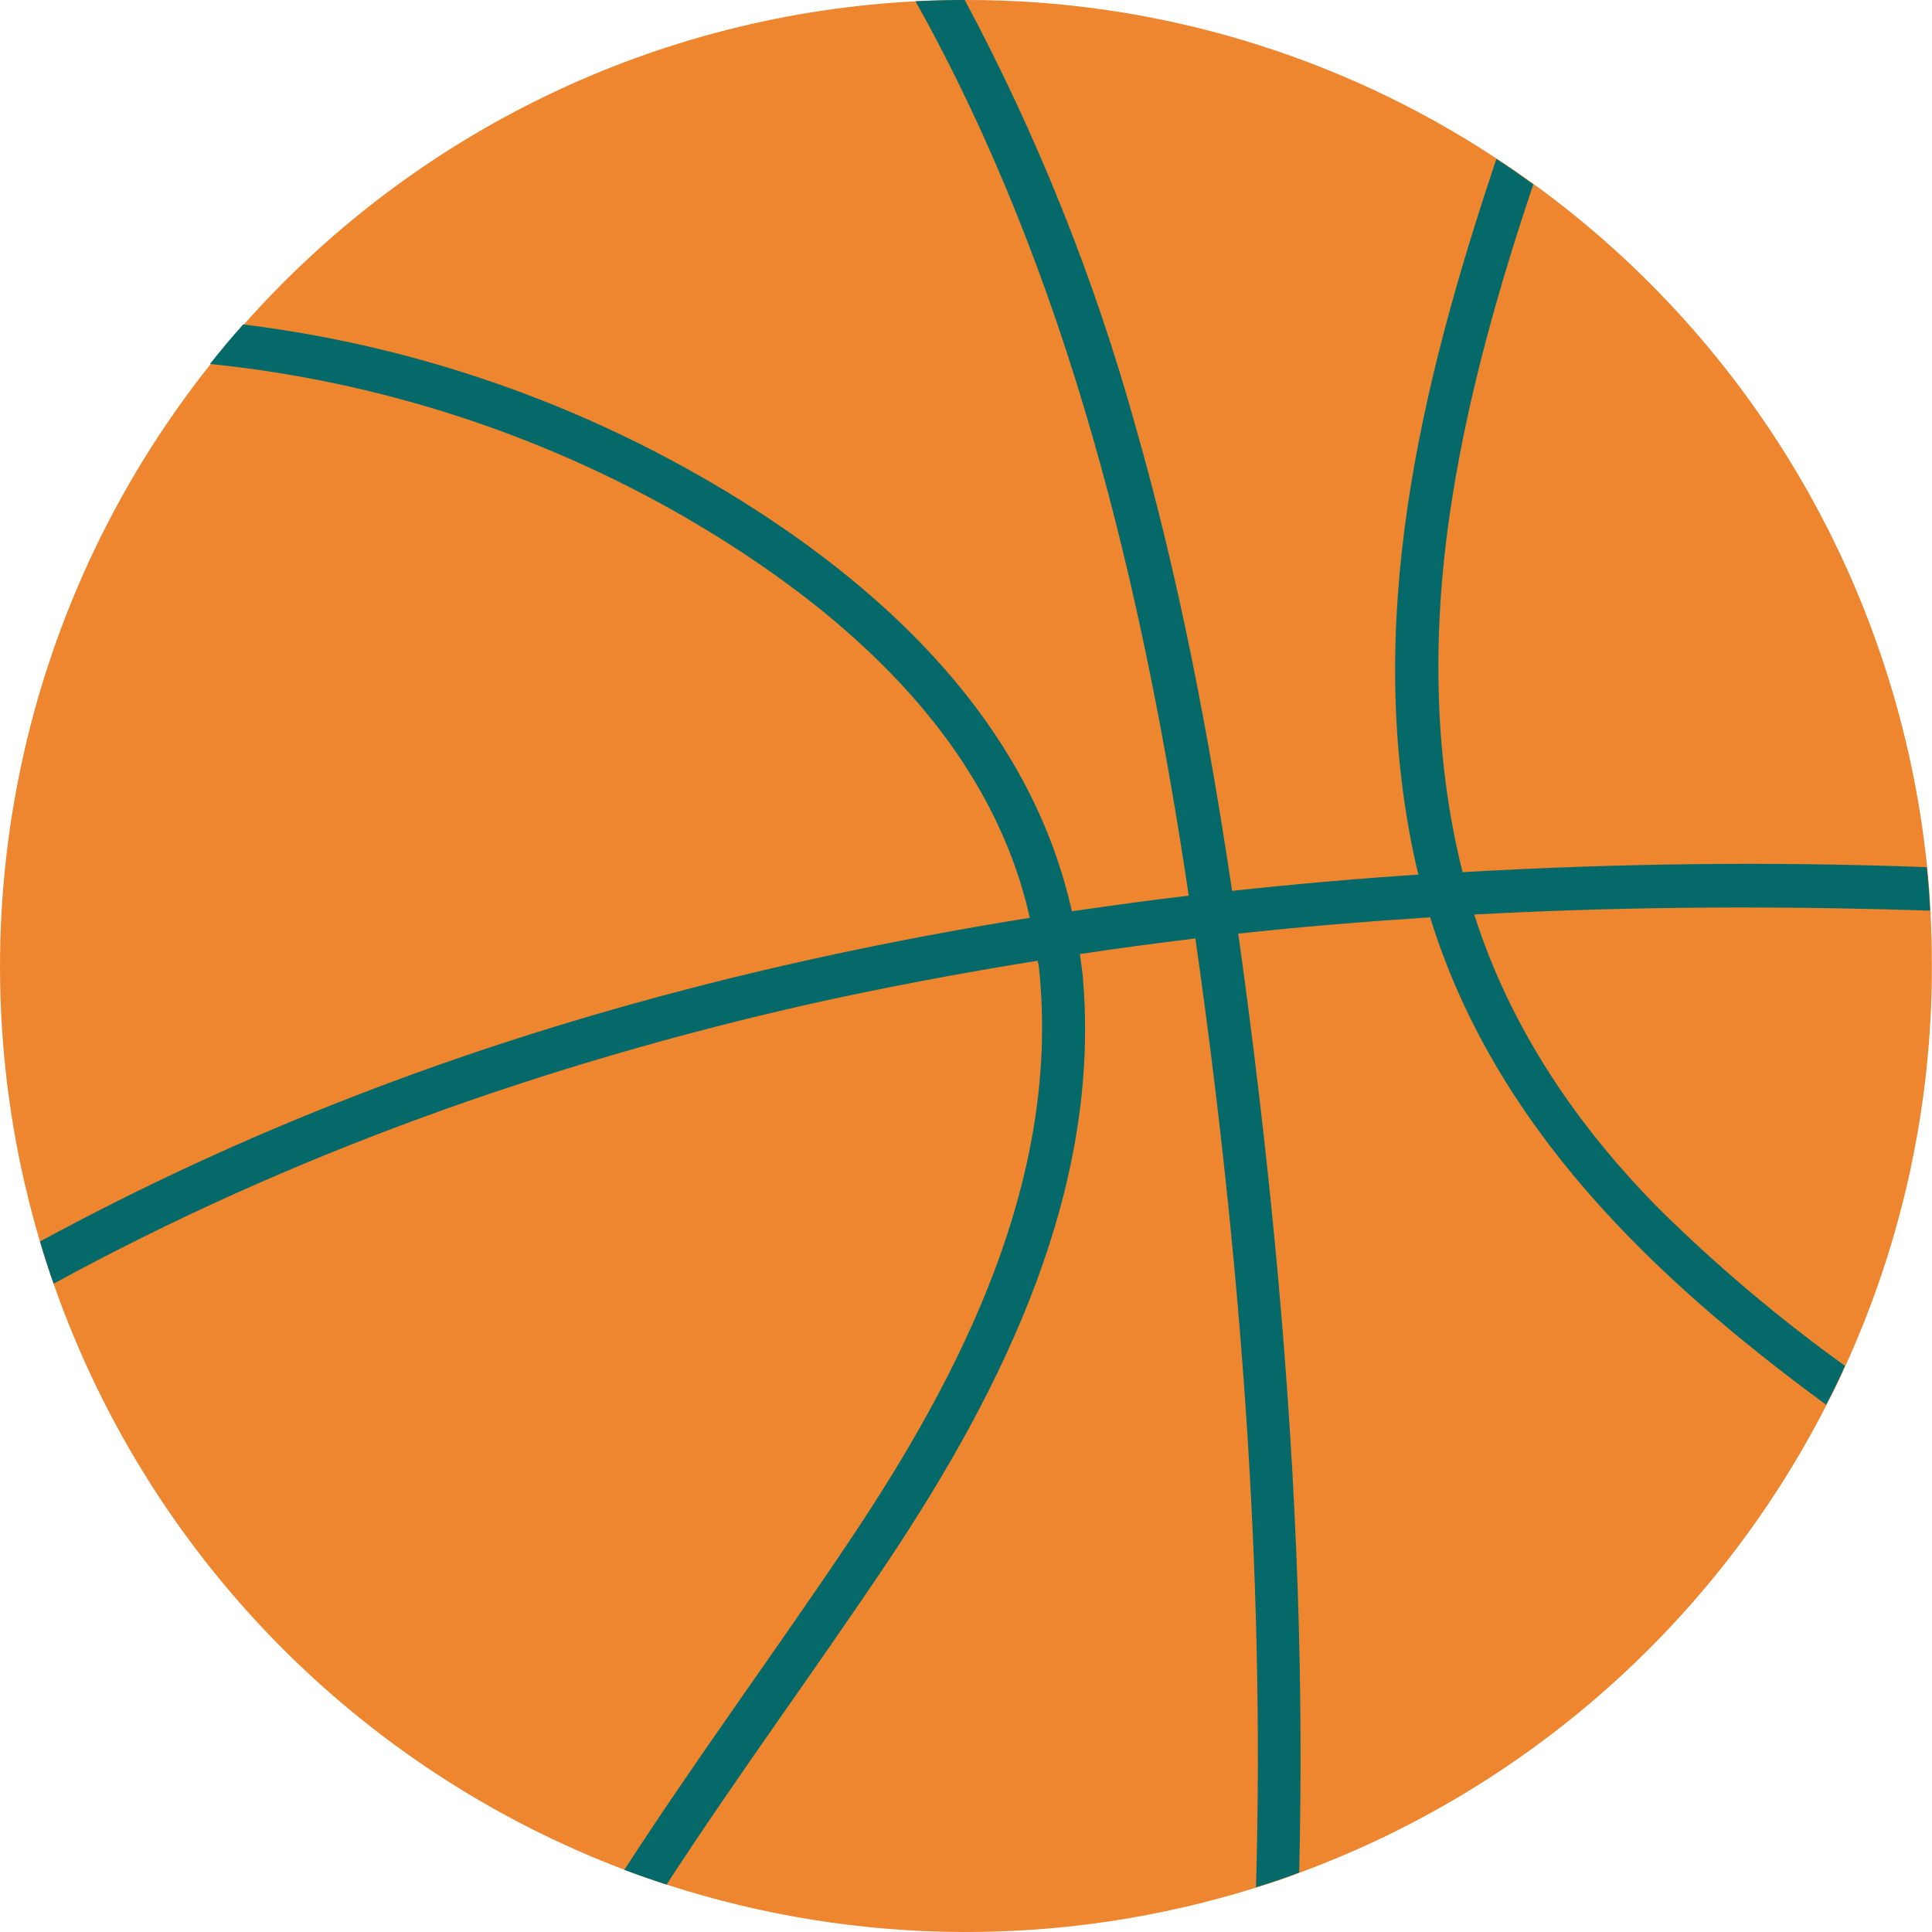
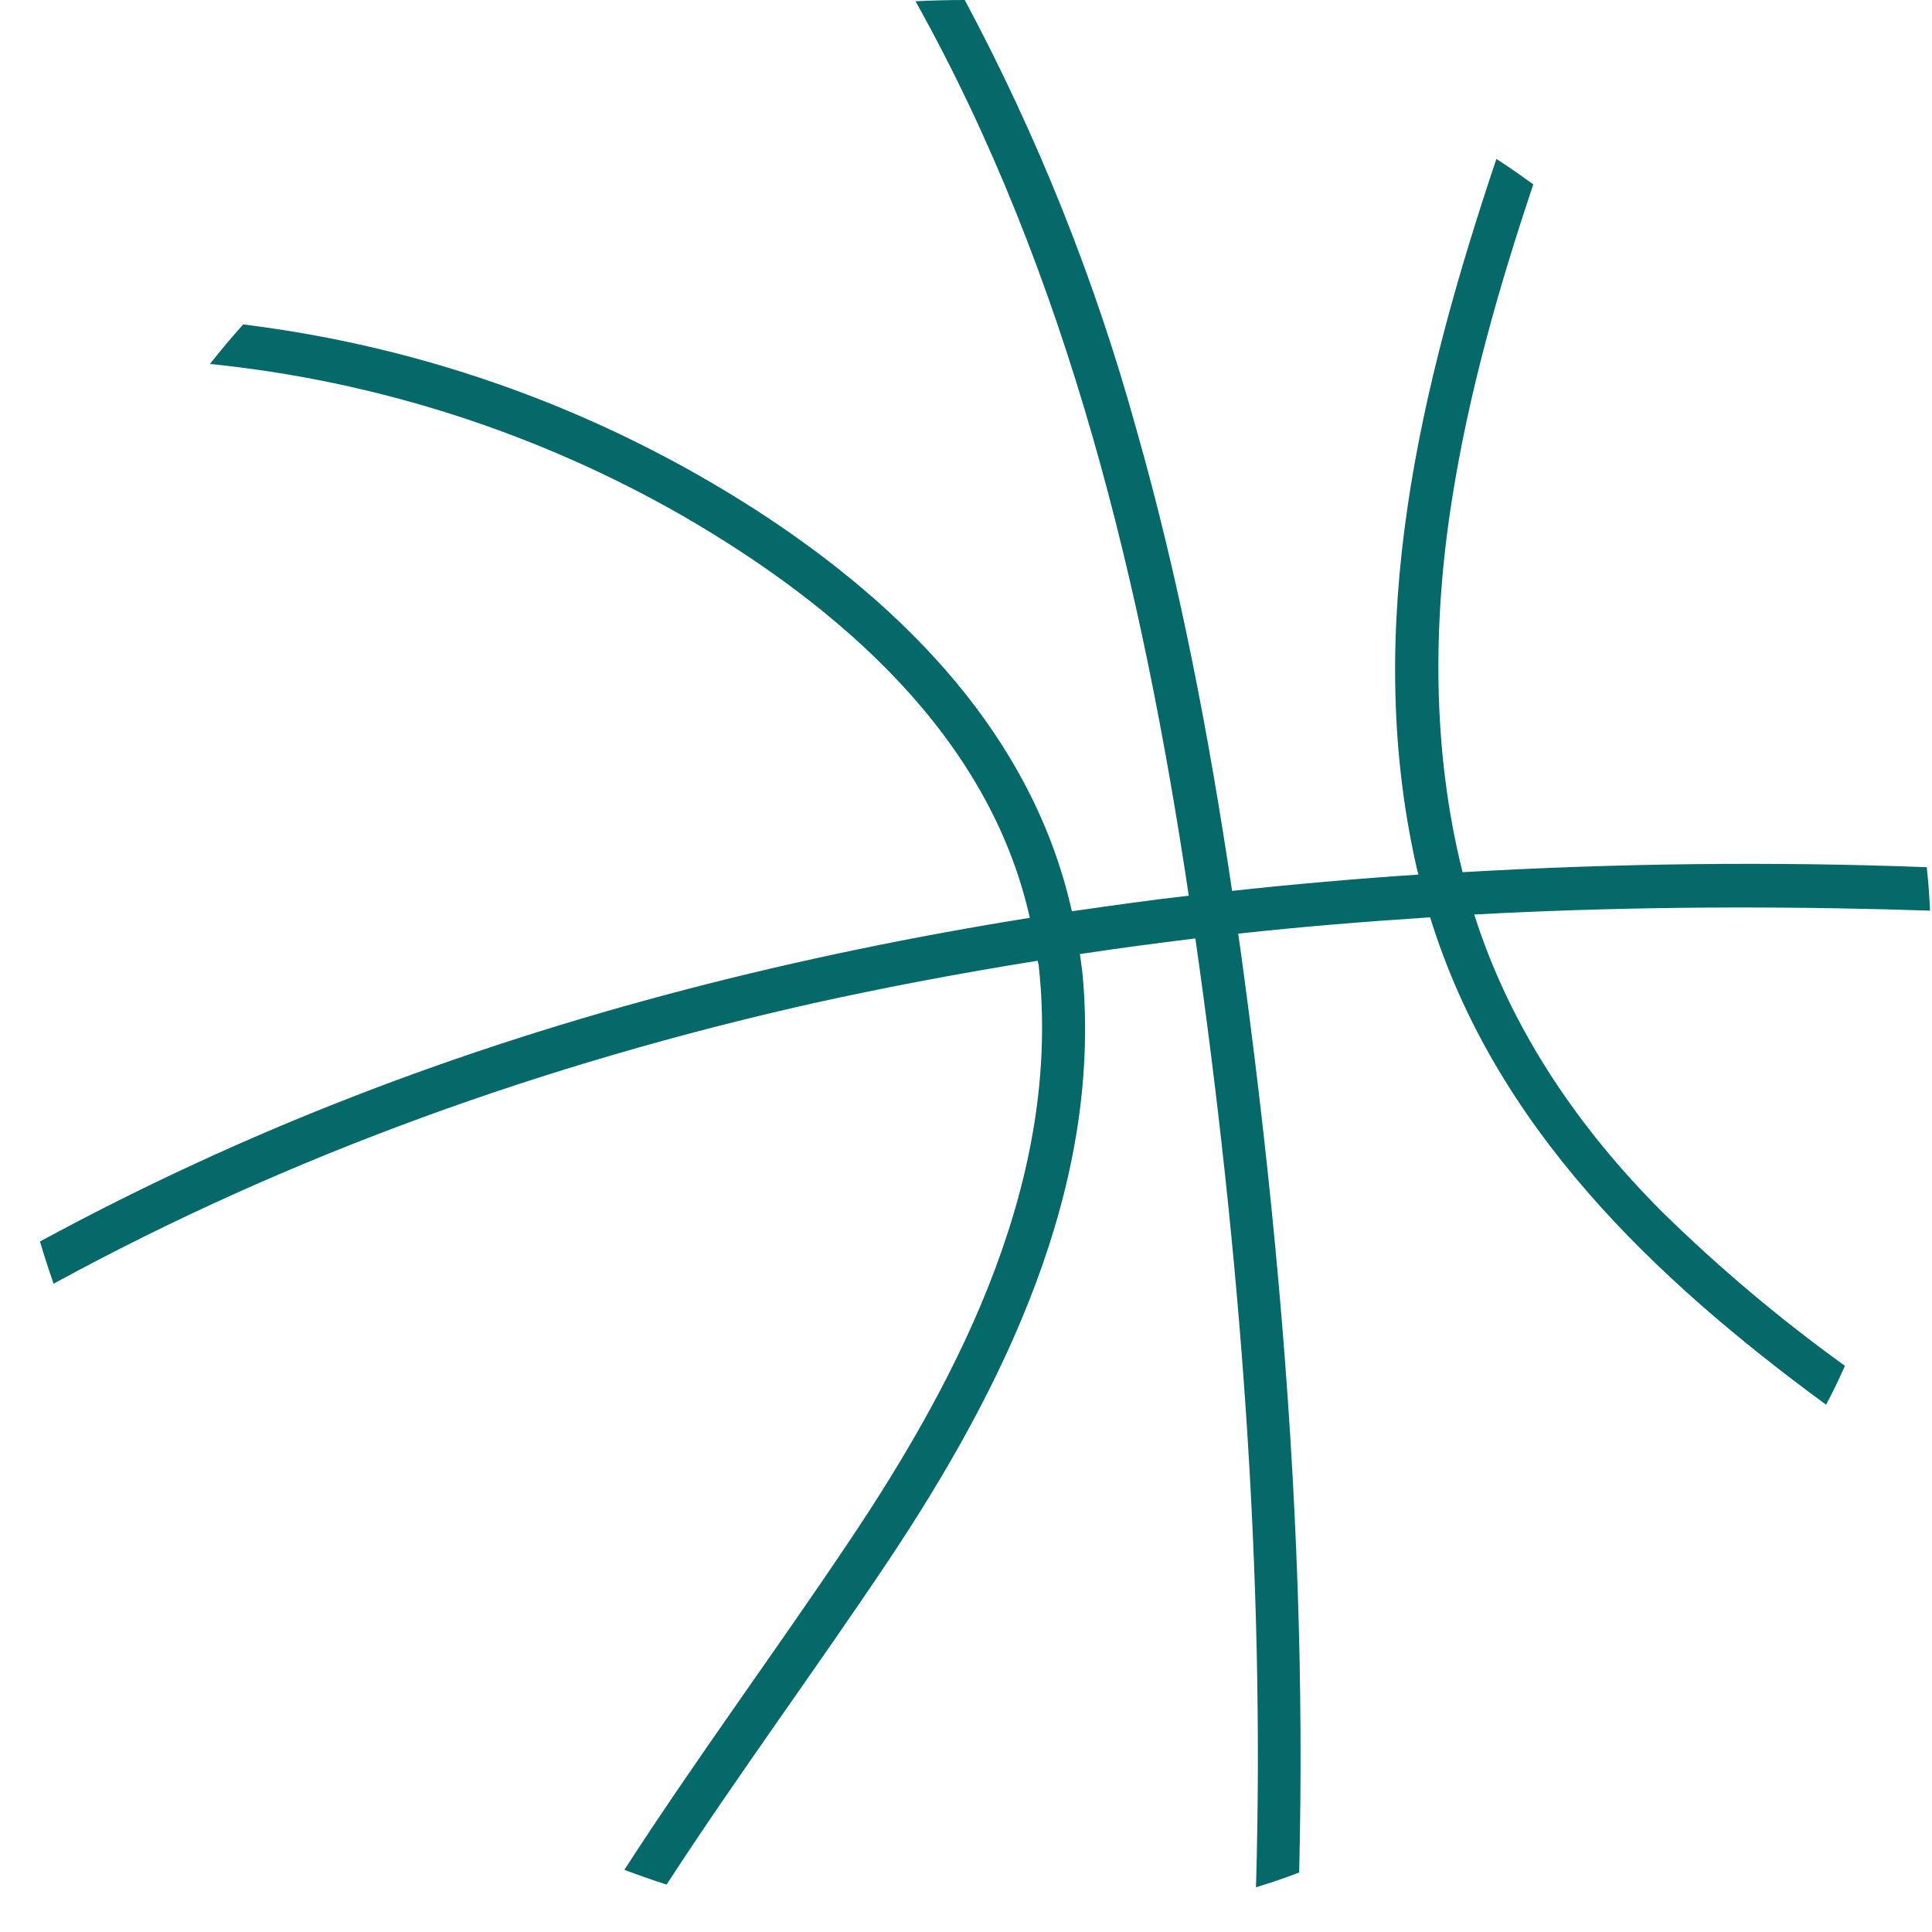
<svg xmlns="http://www.w3.org/2000/svg" width="145" height="145" viewBox="0 0 145 145" fill="none">
-   <path d="M144.99 72.516C145.007 82.869 142.793 93.104 138.497 102.524C138.059 103.516 137.589 104.482 137.082 105.443C128.78 121.699 114.661 134.233 97.536 140.55C96.48 140.962 95.388 141.321 94.295 141.659C79.885 146.185 64.422 146.111 50.056 141.448C49 141.105 47.918 140.73 46.889 140.339C36.966 136.581 27.986 130.694 20.58 123.095C13.175 115.495 7.523 106.366 4.022 96.348C3.653 95.293 3.31 94.237 2.998 93.181C-0.323 81.987 -0.895 70.157 1.333 58.695C3.56 47.233 8.521 36.478 15.793 27.343C16.59 26.334 17.424 25.337 18.285 24.376C24.661 17.174 32.41 11.316 41.079 7.146C49.747 2.977 59.161 0.58 68.768 0.095C69.993 0.032 71.212 0 72.463 0H72.526C86.69 -0.028 100.547 4.122 112.363 11.93C113.308 12.531 114.221 13.186 115.134 13.835C123.38 19.822 130.269 27.481 135.353 36.312C140.436 45.143 143.6 54.947 144.636 65.084C144.752 66.14 144.836 67.253 144.884 68.346C144.953 69.729 144.99 71.117 144.99 72.516Z" fill="#EE8630" />
  <path d="M110.644 68.636C113.368 77.214 118.451 84.662 124.78 90.985C129.045 95.166 133.62 99.019 138.467 102.508C138.029 103.501 137.559 104.466 137.052 105.427C123.993 95.841 112.18 84.53 107.334 68.847C102.526 69.159 97.717 69.549 92.93 70.072C93.093 71.212 93.251 72.336 93.399 73.477C95.437 88.684 96.873 103.976 97.395 119.315C97.638 126.388 97.675 133.461 97.506 140.534C96.45 140.946 95.358 141.305 94.265 141.643C94.951 117.847 93.072 93.952 89.715 70.431C86.815 70.783 83.926 71.173 81.048 71.603C81.111 72.13 81.206 72.658 81.259 73.234C82.689 89.175 75.326 104.139 66.732 117.045C61.243 125.258 55.389 133.197 50.026 141.442C48.97 141.099 47.888 140.724 46.859 140.334C52.254 131.988 58.155 124.002 63.713 115.704C72.222 103.036 79.67 88.304 77.965 72.542C77.965 72.394 77.896 72.252 77.881 72.104C72.196 73.017 66.521 74.078 60.884 75.329C41.079 79.795 21.823 86.625 4.024 96.343C3.655 95.287 3.311 94.231 3 93.176C10.57 89.072 18.393 85.45 26.421 82.334C42.805 75.957 59.918 71.671 77.289 68.884C74.244 55.271 63.038 45.543 51.261 38.728C40.358 32.476 28.262 28.588 15.758 27.316C16.555 26.308 17.389 25.31 18.25 24.35C31.982 26.038 45.154 30.809 56.782 38.306C67.994 45.559 77.532 55.34 80.446 68.393C83.365 67.971 86.3 67.559 89.219 67.222C85.746 43.996 80.187 20.634 68.712 0.095C69.936 0.032 71.156 0 72.407 0C77.866 10.206 82.178 20.985 85.265 32.141C88.511 43.521 90.728 55.155 92.47 66.862C97.133 66.356 101.796 65.948 106.458 65.638C106.39 65.379 106.31 65.11 106.263 64.857C102.267 46.91 106.569 29.026 112.307 11.929C113.252 12.531 114.165 13.186 115.078 13.835C112.486 21.563 110.253 29.385 108.981 37.44C107.514 46.699 107.482 56.332 109.768 65.459C121.381 64.788 132.993 64.646 144.606 65.084C144.722 66.139 144.806 67.253 144.854 68.346L141.481 68.246C131.199 67.987 120.916 68.082 110.644 68.636Z" fill="#046968" />
</svg>